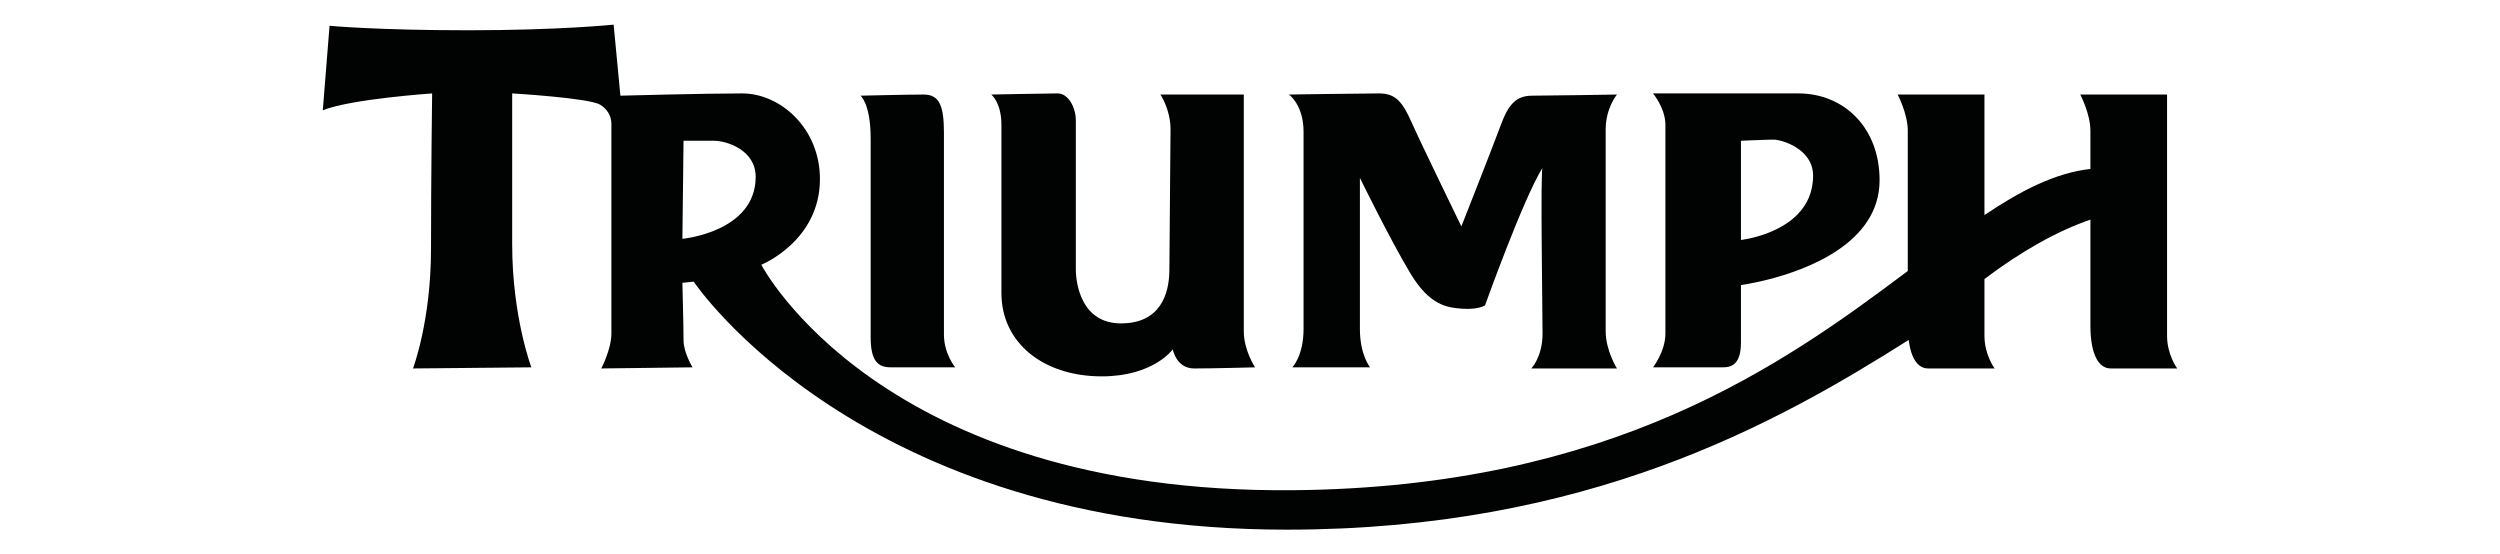
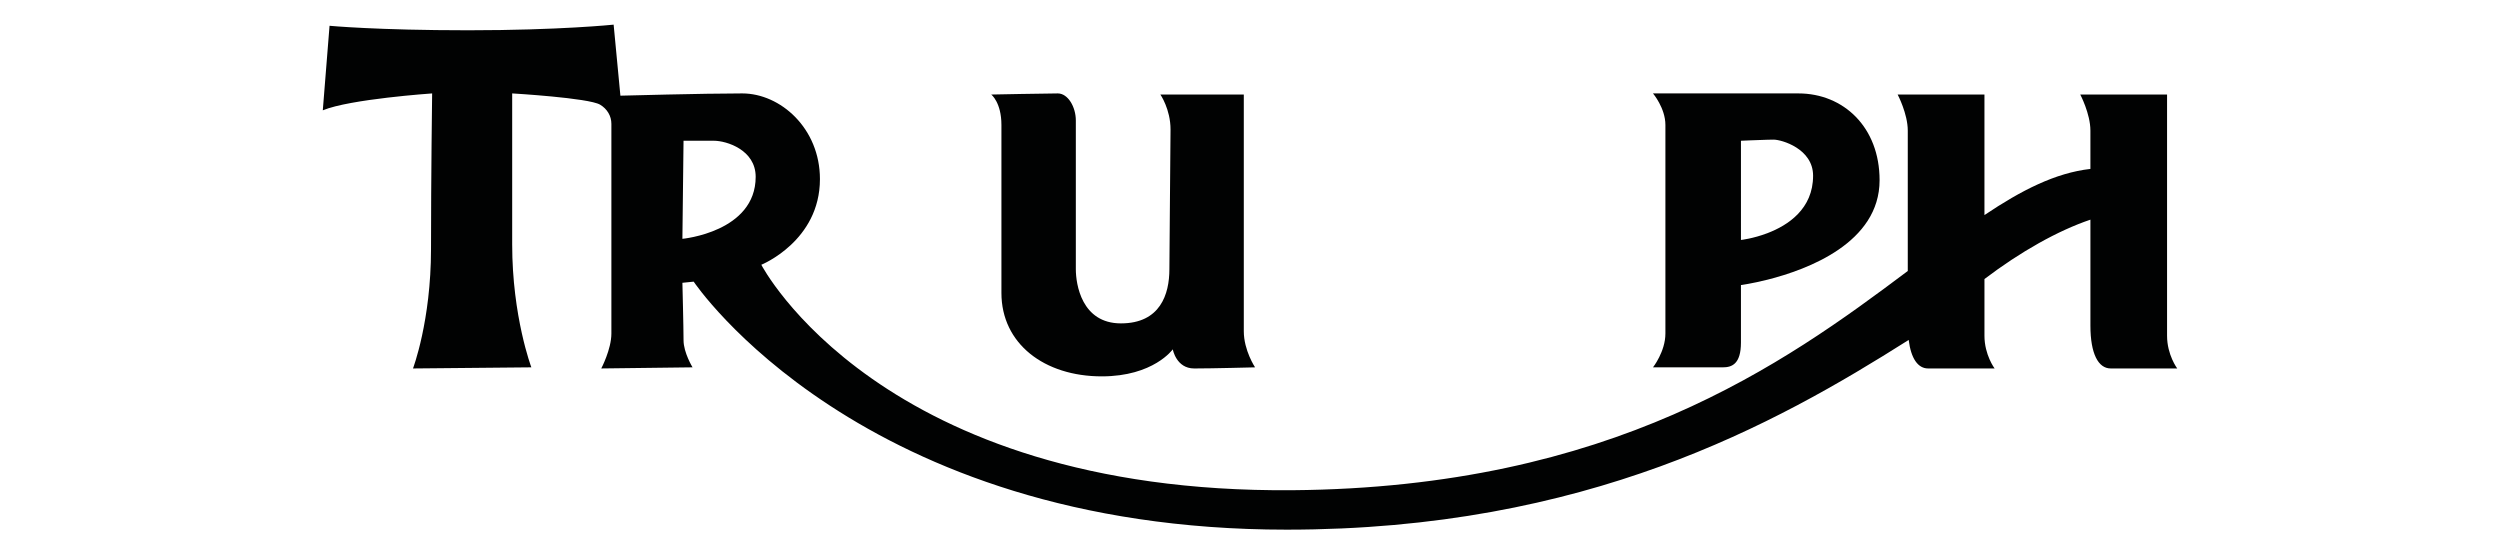
<svg xmlns="http://www.w3.org/2000/svg" version="1.1" id="レイヤー_1" x="0px" y="0px" width="575.061px" height="127.507px" viewBox="0 0 575.061 127.507" enable-background="new 0 0 575.061 127.507" xml:space="preserve">
-   <path id="path102_2_" fill="#010202" d="M197.938,22.009c0,0,2.335,1.813,2.335,9.854c0,8.037,0,40.188,0,45.633  c0,5.447,1.559,7.002,4.669,7.002c3.113,0,14.781,0,14.781,0s-2.593-3.109-2.593-7.516c0-4.41,0-40.195,0-46.419  s-1.038-8.816-4.669-8.816S197.938,22.009,197.938,22.009" />
  <path id="path104_2_" fill="#010202" d="M228.017,21.746c0,0,2.335,1.813,2.335,6.999c0,5.189,0,26.969,0,38.641  c0,11.667,9.854,19.187,23.081,19.187c11.925,0,16.336-6.223,16.336-6.223s0.778,4.406,4.927,4.406  c4.147,0,14.002-0.259,14.002-0.259s-2.593-3.889-2.593-8.295c0-4.41,0-54.456,0-54.456h-19.188c0,0,2.335,3.373,2.335,8.037  c0,4.668-0.263,26.452-0.263,32.154c0,5.703-2.072,12.447-11.15,12.447c-9.074,0-10.371-9.074-10.371-12.447  c0-3.371,0-31.117,0-34.227c0-3.11-1.813-6.223-4.147-6.223S228.017,21.746,228.017,21.746" />
-   <path id="path106_2_" fill="#010202" d="M296.476,21.746c0,0,3.372,2.335,3.372,8.558c0,6.224,0,39.154,0,45.377  c0,6.224-2.593,8.816-2.593,8.816h17.891c0,0-2.334-2.851-2.334-8.816c0-5.961,0-34.744,0-34.744s7.261,14.777,11.671,22.039  c4.406,7.261,8.3,7.782,11.931,8.037c3.63,0.259,5.181-0.776,5.181-0.776s8.816-24.635,13.227-31.637c-0.517,0.521,0,32.672,0,38.12  c0,5.443-2.593,8.036-2.593,8.036h19.708c0,0-2.593-4.147-2.593-8.554c0-4.41,0-41.488,0-46.419c0-4.924,2.593-8.037,2.593-8.037  s-15.819,0.263-19.45,0.263s-5.443,1.813-7.262,6.736c-1.812,4.931-9.074,23.338-9.074,23.338s-9.333-19.187-11.408-23.852  c-2.076-4.672-3.63-6.743-7.521-6.743C313.333,21.488,296.476,21.746,296.476,21.746" />
  <path id="path110_2_" fill="#010202" d="M498.477,77.239c0-4.409,0-55.493,0-55.493H478.51c0,0,2.334,4.406,2.334,8.299  c0,1.056,0,4.416,0,8.812c-8.05,0.911-15.87,4.91-24.373,10.616c0-13.891,0-27.728,0-27.728h-19.967c0,0,2.33,4.406,2.33,8.3  c0,2.668,0,19.741,0,32.29c-28.579,21.458-68.093,49.825-141.58,50.427c-94.905,0.775-122.134-51.859-122.134-51.859  s13.485-5.447,13.485-19.708c0-11.671-9.079-19.707-17.892-19.707c-8.82,0-28.008,0.521-28.008,0.521l-1.555-16.34  c0,0-12.446,1.297-33.451,1.297S75.804,5.931,75.804,5.931L74.25,25.377c6.224-2.593,25.151-3.889,25.151-3.889  s-0.258,19.187-0.258,35.785c0,16.594-4.147,27.482-4.147,27.482l27.228-0.259c0,0-4.41-11.667-4.41-28.262  c0-12.447,0-34.747,0-34.747s17.632,1.033,20.226,2.593c1.622,0.969,2.593,2.592,2.593,4.409c0,1.813,0,44.599,0,48.229  c0,3.63-2.33,8.036-2.33,8.036l20.999-0.259c0,0-2.07-3.372-2.07-6.224c0-2.851-0.263-13.222-0.263-13.222l2.597-0.263  c0,0,38.116,57.049,136.395,57.049c68.979,0,112.382-24.208,143.084-43.64l0,0c0.534,4.304,2.151,6.558,4.461,6.558  c2.855,0,15.303,0,15.303,0s-2.335-3.109-2.335-7.517c0-1.266,0-6.396,0-13.052c8.3-6.295,16.891-11.129,24.373-13.658  c0,10.214,0,21.025,0,24.376c0,6.482,1.817,9.851,4.668,9.851c2.852,0,15.299,0,15.299,0S498.477,81.646,498.477,77.239z   M157.23,32.376c0,0,4.147,0,6.998,0c2.855,0,9.596,2.075,9.596,8.299c0,12.705-16.856,14.261-16.856,14.261L157.23,32.376" />
  <path fill="#010202" d="M413.683,21.488c-1.995,0-4.462,0-7.143,0c-11.255,0-26.31,0-26.31,0s2.855,3.371,2.855,7.257  c0,3.894,0,43.826,0,47.975c0,4.146-2.855,7.777-2.855,7.777s14.007,0,16.078,0c2.075,0,4.152-0.775,4.152-5.702  c0-4.928,0-13.227,0-13.227s2.491-0.325,6.079-1.227c9.255-2.326,25.812-8.499,25.812-22.887  C432.353,29.266,424.058,21.488,413.683,21.488z M406.541,53.638c-3.29,1.253-6.079,1.561-6.079,1.561V32.376  c0,0,3.69-0.167,6.079-0.232c0.58-0.016,1.086-0.026,1.44-0.026c1.812,0,9.074,2.076,9.074,8.3  C417.055,48.066,411.278,51.833,406.541,53.638z" />
</svg>